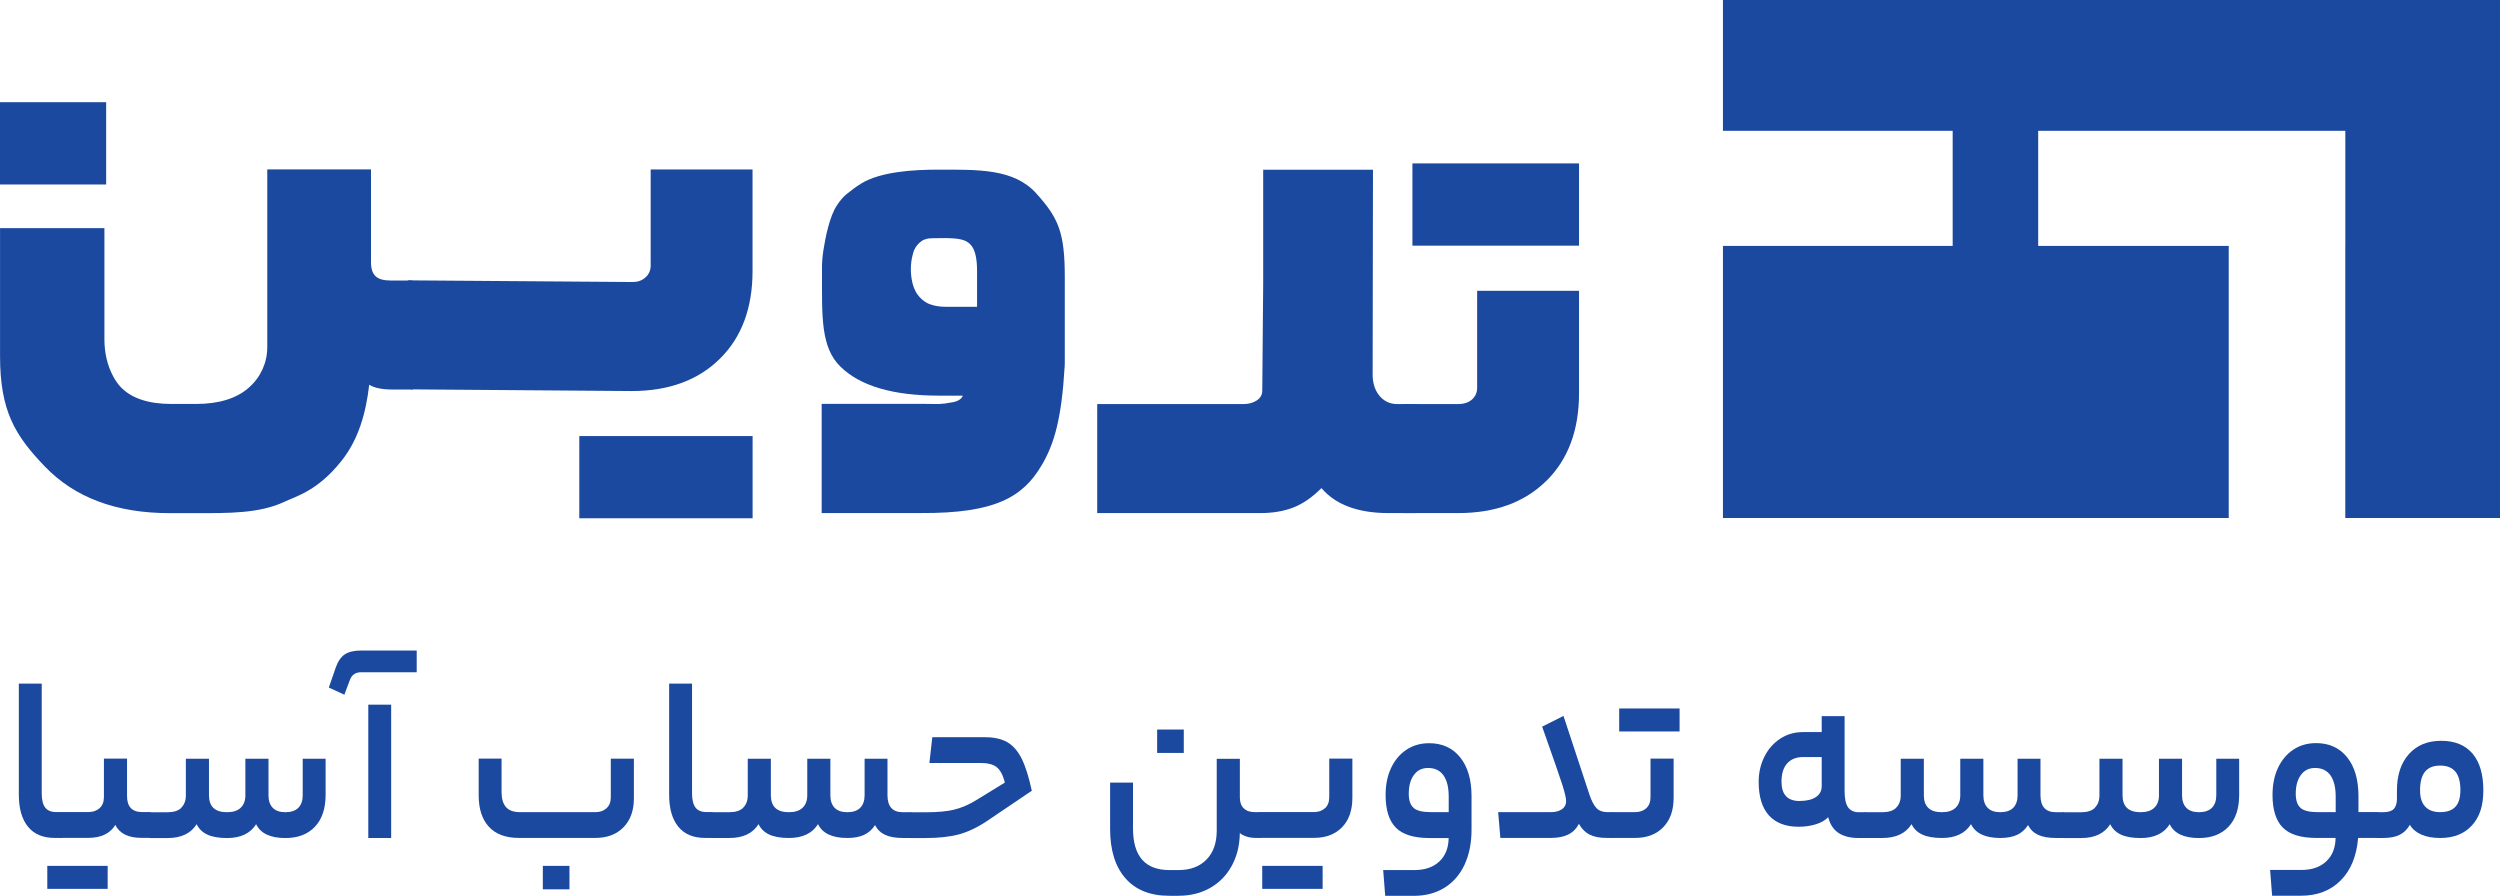
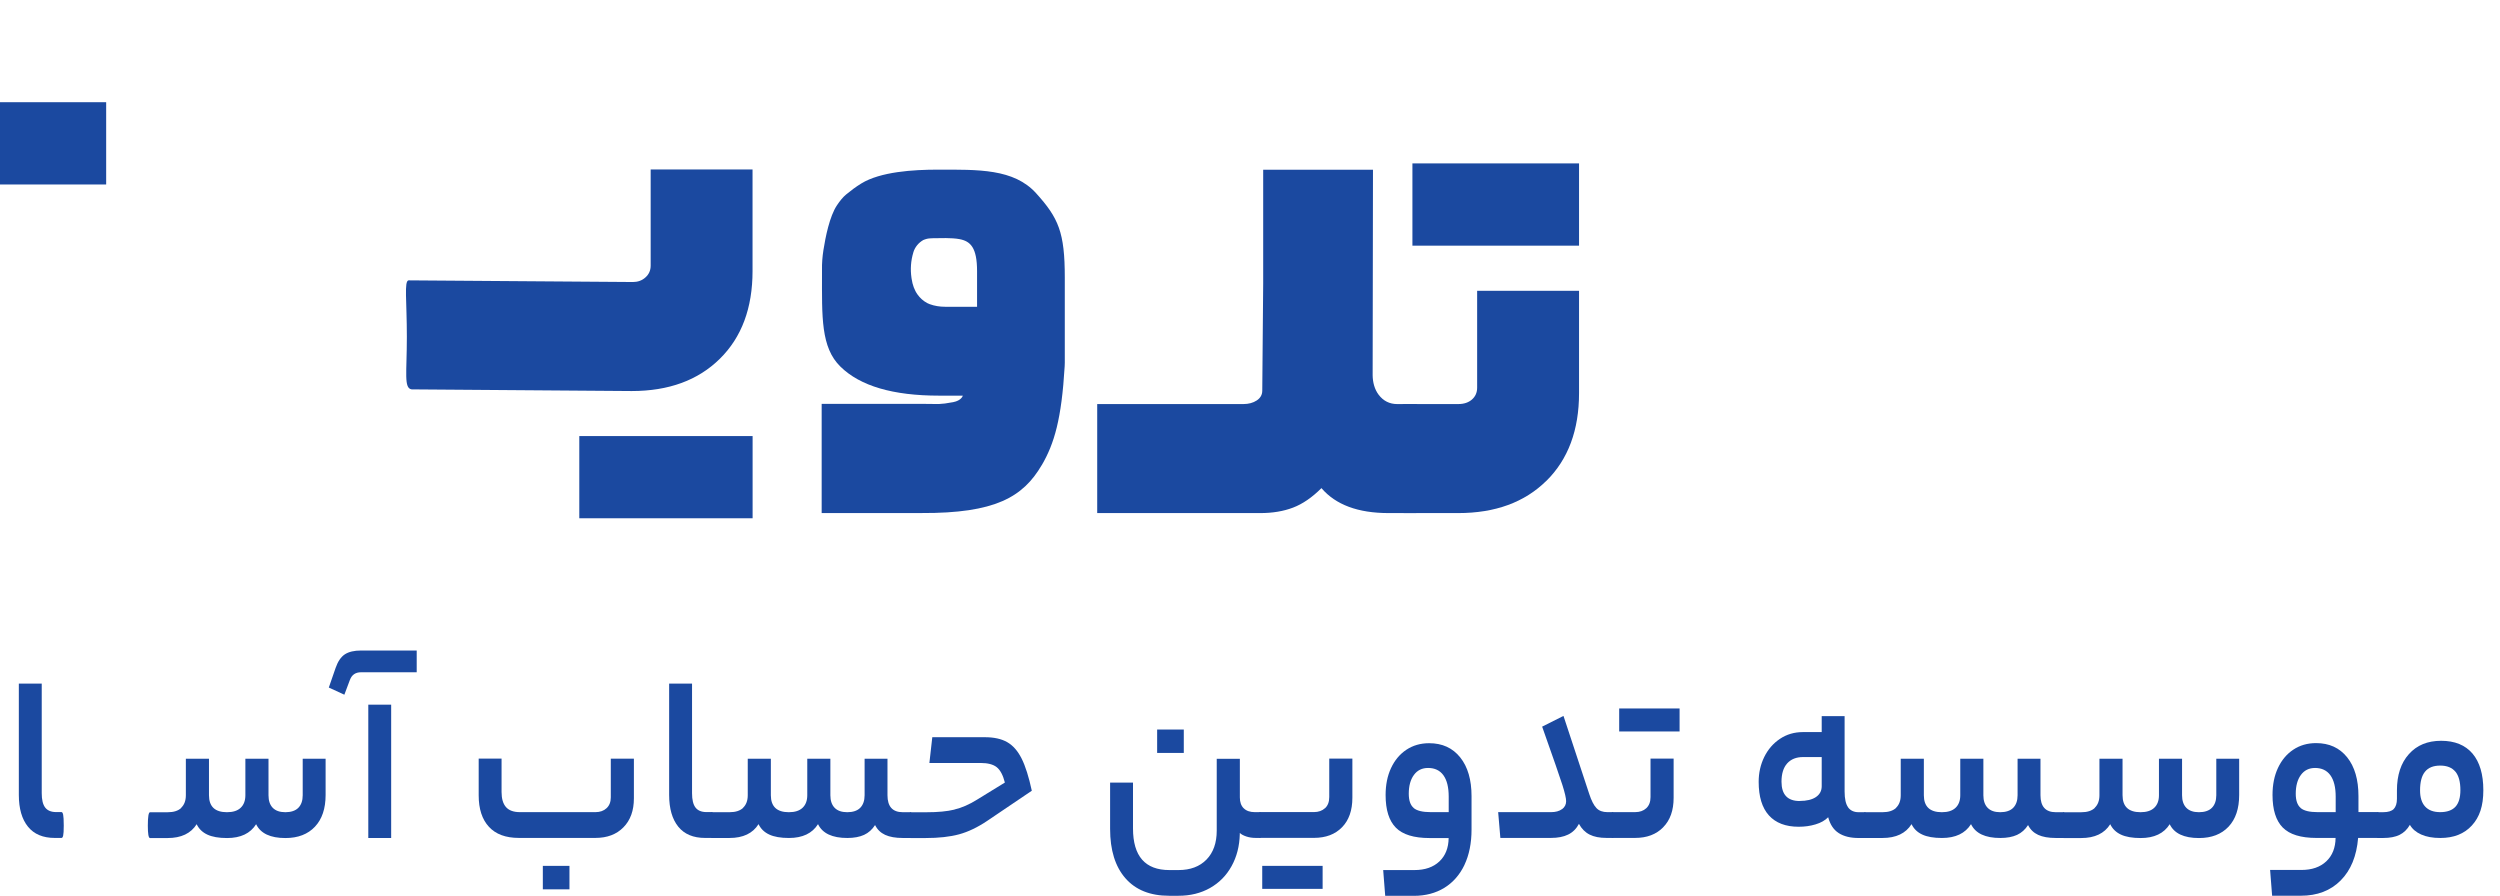
<svg xmlns="http://www.w3.org/2000/svg" width="120" height="43" viewBox="0 0 120 43" fill="none">
-   <path d="M18.027 13.26C18.174 13.395 18.413 13.465 18.746 13.465H19.772C19.966 13.465 20.066 14.342 20.066 16.095C20.066 17.848 19.969 18.698 19.772 18.698H18.865C18.338 18.698 17.958 18.62 17.722 18.465C17.567 19.83 17.203 21.098 16.404 22.106C15.259 23.552 14.258 23.801 13.658 24.083C12.443 24.656 10.945 24.631 9.403 24.631H8.144C5.586 24.631 3.589 23.887 2.155 22.394C0.72 20.902 0.002 19.725 0.002 17.092V10.95H5.012V16.3C5.012 16.923 5.148 17.546 5.447 18.091C5.544 18.266 5.658 18.435 5.786 18.57C6.302 19.116 7.117 19.39 8.232 19.39H9.403C10.496 19.39 11.342 19.133 11.936 18.615L11.952 18.598C12.51 18.111 12.829 17.407 12.829 16.668V8.132H17.808V12.584C17.808 12.897 17.88 13.121 18.027 13.257V13.26Z" fill="#1B49A0" />
  <path d="M30.982 13.315C31.149 13.168 31.232 12.98 31.232 12.745V8.135H36.122V13.008C36.122 14.783 35.601 16.187 34.555 17.219C33.509 18.252 32.1 18.77 30.322 18.77L19.759 18.69C19.376 18.634 19.529 17.903 19.529 16.17C19.529 14.437 19.392 13.498 19.609 13.457L30.38 13.537C30.613 13.537 30.816 13.465 30.98 13.318L30.982 13.315ZM36.125 20.93V24.878H27.806V20.93H36.125Z" fill="#1B49A0" />
  <path d="M50.003 22.325C49.104 23.862 47.764 24.642 44.233 24.626H39.44V19.387H44.427C45.09 19.387 45.087 19.426 45.748 19.304C46.153 19.229 46.216 18.991 46.216 18.991H45.073C42.865 18.991 41.29 18.529 40.344 17.601C39.395 16.677 39.456 15.209 39.456 13.105C39.456 13.052 39.456 13.002 39.456 12.955C39.45 12.639 39.475 12.327 39.523 12.014C39.623 11.374 39.822 10.38 40.172 9.857C40.31 9.649 40.46 9.461 40.616 9.334C40.832 9.154 41.076 8.971 41.342 8.807C42.261 8.243 43.828 8.143 45.018 8.143C46.951 8.143 48.663 8.09 49.736 9.278C50.81 10.466 51.11 11.155 51.11 13.321V17.413C51.11 17.471 51.11 17.529 51.104 17.587C50.954 20.107 50.61 21.289 50.006 22.325H50.003ZM43.761 13.398C43.8 13.664 43.889 13.924 44.044 14.14C44.161 14.301 44.3 14.434 44.499 14.544C44.53 14.561 44.571 14.581 44.618 14.597C44.857 14.686 45.112 14.725 45.365 14.725H46.899V13.016C46.899 11.884 46.585 11.576 46.05 11.477C45.684 11.407 45.04 11.432 45.04 11.432C45.04 11.432 44.618 11.424 44.48 11.466C44.444 11.477 44.355 11.502 44.319 11.521C44.089 11.651 43.914 11.864 43.839 12.116V12.122C43.72 12.512 43.692 12.925 43.75 13.329L43.761 13.401V13.398Z" fill="#1B49A0" />
  <path d="M60.633 13.595V8.146H65.903L65.887 18.016C65.892 18.349 65.976 18.686 66.178 18.952C66.403 19.246 66.7 19.395 67.063 19.395H67.97C68.164 19.395 68.264 20.273 68.264 22.026C68.264 23.155 68.234 23.872 68.175 24.174C68.117 24.476 68.048 24.628 67.97 24.628H66.652C65.188 24.628 64.114 24.23 63.429 23.43C62.98 23.878 62.525 24.191 62.067 24.365C61.609 24.54 61.085 24.628 60.5 24.628H52.666V19.395H59.681C59.934 19.395 60.15 19.337 60.325 19.221C60.5 19.105 60.589 18.947 60.589 18.753" fill="#1B49A0" />
  <path d="M74.227 23.078C73.181 24.111 71.772 24.628 69.993 24.628H67.386C67.192 24.628 67.092 23.762 67.092 22.026C67.092 20.29 67.189 19.395 67.386 19.395H69.993C70.268 19.395 70.487 19.323 70.654 19.177C70.82 19.03 70.903 18.842 70.903 18.606V13.957H75.794V18.869C75.794 20.644 75.272 22.048 74.227 23.081V23.078ZM75.794 7.844V11.792H67.796V7.844H75.794Z" fill="#1B49A0" />
  <path d="M5.096 4.906H0V8.855H5.096V4.906Z" fill="#1B49A0" />
-   <path d="M120 24.864H112.574V11.804H112.576V6.279H97.833V11.804H106.979V24.864H82.701V11.804H93.728V6.279H82.701V0H120V24.864Z" fill="#1B49A0" />
  <path d="M3.032 39.111C3.049 39.194 3.06 39.365 3.06 39.626C3.06 39.869 3.051 40.03 3.032 40.107C3.015 40.185 2.988 40.221 2.951 40.221H2.632C2.064 40.221 1.634 40.041 1.343 39.681C1.051 39.321 0.904 38.814 0.904 38.155V32.812H2.003V38.075C2.003 38.388 2.058 38.618 2.169 38.762C2.28 38.906 2.455 38.98 2.696 38.98H2.951C2.988 38.98 3.013 39.022 3.032 39.108V39.111Z" fill="#1B49A0" />
-   <path d="M5.168 41.563V42.665H2.27V41.563H5.168ZM4.78 38.794C4.919 38.667 4.988 38.49 4.988 38.26V36.413H6.098V38.213C6.098 38.725 6.342 38.98 6.833 38.98H7.196C7.268 38.98 7.302 39.19 7.302 39.611C7.302 40.032 7.265 40.218 7.196 40.218H6.791C6.159 40.218 5.74 40.01 5.535 39.597C5.285 40.01 4.852 40.218 4.234 40.218H2.955C2.883 40.218 2.849 40.018 2.849 39.622C2.849 39.193 2.885 38.98 2.955 38.98H4.234C4.461 38.98 4.644 38.916 4.783 38.791L4.78 38.794Z" fill="#1B49A0" />
  <path d="M8.696 38.773C8.846 38.631 8.921 38.429 8.921 38.172V36.419H10.031V38.172C10.031 38.714 10.319 38.986 10.893 38.986C11.185 38.986 11.404 38.916 11.553 38.773C11.703 38.631 11.778 38.429 11.778 38.172V36.419H12.888V38.172C12.888 38.432 12.954 38.631 13.09 38.773C13.226 38.914 13.429 38.986 13.698 38.986C13.967 38.986 14.183 38.916 14.322 38.773C14.461 38.631 14.53 38.429 14.53 38.172V36.419H15.629V38.16C15.629 38.811 15.459 39.318 15.118 39.681C14.777 40.043 14.305 40.226 13.701 40.226C12.976 40.226 12.508 40.005 12.294 39.562C12.017 40.005 11.551 40.226 10.899 40.226C10.502 40.226 10.186 40.171 9.95 40.06C9.714 39.949 9.545 39.783 9.44 39.562C9.162 40.005 8.696 40.226 8.044 40.226H7.201C7.129 40.226 7.096 40.027 7.096 39.631C7.096 39.202 7.132 38.988 7.201 38.988H8.044C8.336 38.988 8.555 38.919 8.705 38.775L8.696 38.773Z" fill="#1B49A0" />
  <path d="M16.796 32.634L16.529 33.346L15.783 33.002L16.113 32.05C16.219 31.745 16.369 31.529 16.554 31.407C16.743 31.285 17.001 31.225 17.328 31.225H20.002V32.269H17.328C17.065 32.269 16.887 32.39 16.796 32.637V32.634ZM18.776 33.825V40.223H17.678V33.825H18.776Z" fill="#1B49A0" />
  <path d="M29.115 38.794C29.251 38.667 29.318 38.495 29.318 38.274V36.416H30.427V38.318C30.427 38.908 30.261 39.37 29.925 39.711C29.593 40.051 29.143 40.22 28.583 40.22H24.907C24.275 40.22 23.795 40.043 23.468 39.686C23.14 39.331 22.977 38.828 22.977 38.18V36.413H24.075V38.019C24.075 38.34 24.147 38.581 24.289 38.742C24.43 38.902 24.655 38.983 24.96 38.983H28.583C28.802 38.983 28.98 38.919 29.115 38.794ZM26.056 42.687V41.563H27.334V42.687H26.056Z" fill="#1B49A0" />
  <path d="M34.247 39.111C34.263 39.194 34.275 39.365 34.275 39.626C34.275 39.869 34.266 40.03 34.247 40.107C34.23 40.185 34.202 40.221 34.166 40.221H33.847C33.279 40.221 32.849 40.041 32.557 39.681C32.266 39.321 32.119 38.814 32.119 38.155V32.812H33.218V38.075C33.218 38.388 33.273 38.618 33.384 38.762C33.495 38.906 33.67 38.98 33.911 38.98H34.166C34.202 38.98 34.227 39.022 34.247 39.108V39.111Z" fill="#1B49A0" />
  <path d="M35.667 38.773C35.817 38.631 35.892 38.429 35.892 38.172V36.419H37.001V38.172C37.001 38.714 37.29 38.986 37.864 38.986C38.155 38.986 38.374 38.916 38.524 38.773C38.674 38.631 38.749 38.429 38.749 38.172V36.419H39.858V38.172C39.858 38.432 39.925 38.631 40.061 38.773C40.197 38.914 40.399 38.986 40.669 38.986C40.938 38.986 41.154 38.916 41.293 38.773C41.431 38.631 41.501 38.429 41.501 38.172V36.419H42.599V38.172C42.599 38.714 42.843 38.986 43.334 38.986H43.706C43.778 38.986 43.811 39.199 43.811 39.628C43.811 40.027 43.775 40.223 43.706 40.223H43.334C42.985 40.223 42.705 40.173 42.488 40.074C42.272 39.974 42.111 39.819 42.003 39.603C41.867 39.816 41.692 39.974 41.476 40.074C41.259 40.173 40.99 40.223 40.671 40.223C39.947 40.223 39.478 40.002 39.265 39.559C38.987 40.002 38.521 40.223 37.87 40.223C37.473 40.223 37.157 40.168 36.921 40.057C36.685 39.947 36.516 39.78 36.41 39.559C36.133 40.002 35.667 40.223 35.015 40.223H34.172C34.1 40.223 34.066 40.024 34.066 39.628C34.066 39.199 34.102 38.986 34.172 38.986H35.015C35.306 38.986 35.526 38.916 35.675 38.773H35.667Z" fill="#1B49A0" />
  <path d="M45.81 38.858C46.162 38.775 46.523 38.617 46.892 38.387L48.234 37.562C48.143 37.202 48.009 36.956 47.84 36.823C47.671 36.69 47.413 36.623 47.072 36.623H44.611L44.75 35.386H47.266C47.707 35.386 48.065 35.463 48.342 35.621C48.62 35.779 48.85 36.039 49.036 36.407C49.222 36.776 49.383 37.291 49.527 37.955L47.405 39.389C46.928 39.711 46.473 39.929 46.034 40.048C45.596 40.167 45.058 40.226 44.42 40.226H43.707C43.635 40.226 43.602 40.026 43.602 39.63C43.602 39.201 43.638 38.988 43.707 38.988H44.475C45.016 38.988 45.46 38.947 45.812 38.861L45.81 38.858Z" fill="#1B49A0" />
  <path d="M59.696 38.794C59.821 38.922 60.001 38.983 60.234 38.983H60.478C60.55 38.983 60.584 39.196 60.584 39.625C60.584 40.024 60.547 40.22 60.478 40.22H60.276C60.112 40.22 59.962 40.198 59.823 40.151C59.685 40.104 59.579 40.049 59.51 39.979V40.038C59.496 40.611 59.366 41.123 59.116 41.574C58.866 42.026 58.522 42.374 58.081 42.624C57.64 42.873 57.135 42.997 56.567 42.997H56.12C55.21 42.997 54.511 42.718 54.02 42.156C53.529 41.594 53.285 40.804 53.285 39.788V37.565H54.384V39.766C54.384 41.095 54.966 41.763 56.131 41.763H56.57C57.138 41.763 57.585 41.594 57.912 41.259C58.239 40.923 58.403 40.461 58.403 39.871V36.421H59.513V38.279C59.513 38.501 59.574 38.675 59.699 38.8L59.696 38.794ZM55.543 36.142V35.018H56.822V36.142H55.543Z" fill="#1B49A0" />
  <path d="M63.602 38.794C63.738 38.667 63.804 38.49 63.804 38.26V36.413H64.914V38.293C64.914 38.897 64.748 39.37 64.418 39.708C64.087 40.049 63.638 40.218 63.069 40.218H60.478C60.406 40.218 60.373 40.018 60.373 39.622C60.373 39.193 60.409 38.98 60.478 38.98H63.069C63.288 38.98 63.466 38.916 63.602 38.791V38.794ZM63.486 41.563V42.665H60.587V41.563H63.486Z" fill="#1B49A0" />
  <path d="M70.296 41.513C70.068 41.99 69.746 42.358 69.33 42.615C68.914 42.87 68.426 43 67.866 43H66.49L66.393 41.763H67.896C68.401 41.763 68.798 41.624 69.089 41.35C69.38 41.076 69.53 40.699 69.535 40.226H68.62C67.868 40.226 67.327 40.06 67 39.727C66.673 39.395 66.509 38.875 66.509 38.163C66.509 37.673 66.595 37.241 66.77 36.867C66.945 36.493 67.189 36.2 67.505 35.989C67.821 35.779 68.185 35.674 68.598 35.674C69.23 35.674 69.727 35.901 70.09 36.355C70.454 36.809 70.634 37.432 70.634 38.218V39.813C70.634 40.469 70.52 41.037 70.293 41.516L70.296 41.513ZM67.855 38.783C68.01 38.916 68.284 38.983 68.676 38.983H69.538V38.238C69.538 37.786 69.452 37.446 69.283 37.211C69.114 36.978 68.867 36.862 68.548 36.862C68.257 36.862 68.029 36.975 67.866 37.2C67.702 37.424 67.621 37.725 67.621 38.099C67.621 38.42 67.699 38.648 67.857 38.781L67.855 38.783Z" fill="#1B49A0" />
  <path d="M74.977 38.842C75.108 38.745 75.174 38.617 75.174 38.457C75.174 38.313 75.113 38.052 74.994 37.676C74.875 37.299 74.55 36.369 74.023 34.879L75.047 34.364L76.284 38.113C76.389 38.434 76.506 38.659 76.631 38.789C76.755 38.919 76.93 38.983 77.158 38.983H77.402C77.474 38.983 77.507 39.196 77.507 39.625C77.507 39.885 77.499 40.049 77.48 40.118C77.463 40.187 77.435 40.22 77.399 40.22H77.111C76.783 40.22 76.514 40.168 76.301 40.06C76.087 39.952 75.918 39.78 75.79 39.545C75.662 39.783 75.488 39.955 75.269 40.06C75.049 40.168 74.775 40.22 74.448 40.22H72.017L71.912 38.983H74.448C74.667 38.983 74.844 38.936 74.975 38.839L74.977 38.842Z" fill="#1B49A0" />
  <path d="M79.832 39.711C79.499 40.051 79.05 40.22 78.49 40.22H77.402C77.33 40.22 77.297 40.021 77.297 39.625C77.297 39.196 77.333 38.982 77.402 38.982H78.49C78.709 38.982 78.886 38.919 79.022 38.794C79.158 38.667 79.225 38.49 79.225 38.26V36.413H80.334V38.293C80.334 38.897 80.168 39.37 79.832 39.708V39.711ZM80.62 34.007V35.109H77.721V34.007H80.62Z" fill="#1B49A0" />
  <path d="M88.71 38.756C88.824 38.908 88.99 38.986 89.212 38.986H89.512C89.548 38.986 89.573 39.028 89.592 39.113C89.612 39.199 89.62 39.368 89.62 39.628C89.62 39.872 89.612 40.033 89.592 40.11C89.576 40.188 89.548 40.224 89.512 40.224H89.212C88.821 40.224 88.505 40.146 88.258 39.988C88.014 39.83 87.845 39.578 87.753 39.227C87.603 39.379 87.401 39.495 87.146 39.57C86.89 39.648 86.619 39.684 86.336 39.684C85.712 39.684 85.234 39.501 84.907 39.138C84.58 38.776 84.416 38.238 84.416 37.527C84.416 37.098 84.505 36.704 84.682 36.339C84.86 35.976 85.109 35.685 85.434 35.467C85.759 35.248 86.128 35.14 86.546 35.14H87.442V34.373H88.541V37.995C88.541 38.346 88.599 38.598 88.71 38.751V38.756ZM86.388 38.446C86.721 38.446 86.982 38.382 87.165 38.258C87.351 38.13 87.442 37.959 87.442 37.737V36.339H86.546C86.219 36.339 85.967 36.441 85.784 36.644C85.603 36.846 85.512 37.139 85.512 37.521C85.512 38.141 85.803 38.449 86.385 38.449L86.388 38.446Z" fill="#1B49A0" />
  <path d="M91.011 38.773C91.16 38.631 91.235 38.429 91.235 38.172V36.419H92.345V38.172C92.345 38.714 92.633 38.986 93.208 38.986C93.499 38.986 93.718 38.916 93.868 38.773C94.018 38.631 94.093 38.429 94.093 38.172V36.419H95.202V38.172C95.202 38.432 95.269 38.631 95.405 38.773C95.541 38.914 95.743 38.986 96.012 38.986C96.281 38.986 96.498 38.916 96.636 38.773C96.775 38.631 96.844 38.429 96.844 38.172V36.419H97.943V38.172C97.943 38.714 98.187 38.986 98.678 38.986H99.05C99.122 38.986 99.155 39.199 99.155 39.628C99.155 40.027 99.119 40.223 99.05 40.223H98.678C98.329 40.223 98.048 40.173 97.832 40.074C97.616 39.974 97.455 39.819 97.347 39.603C97.211 39.816 97.036 39.974 96.82 40.074C96.603 40.173 96.334 40.223 96.015 40.223C95.291 40.223 94.822 40.002 94.609 39.559C94.331 40.002 93.865 40.223 93.213 40.223C92.817 40.223 92.5 40.168 92.265 40.057C92.029 39.947 91.86 39.78 91.754 39.559C91.477 40.002 91.011 40.223 90.359 40.223H89.516C89.443 40.223 89.41 40.024 89.41 39.628C89.41 39.199 89.446 38.986 89.516 38.986H90.359C90.65 38.986 90.869 38.916 91.019 38.773H91.011Z" fill="#1B49A0" />
  <path d="M100.548 38.773C100.698 38.631 100.773 38.429 100.773 38.172V36.419H101.882V38.172C101.882 38.714 102.171 38.986 102.745 38.986C103.036 38.986 103.255 38.916 103.405 38.773C103.555 38.631 103.63 38.429 103.63 38.172V36.419H104.739V38.172C104.739 38.432 104.806 38.631 104.942 38.773C105.078 38.914 105.28 38.986 105.549 38.986C105.818 38.986 106.035 38.916 106.173 38.773C106.312 38.631 106.382 38.429 106.382 38.172V36.419H107.48V38.16C107.48 38.811 107.311 39.318 106.97 39.681C106.628 40.043 106.157 40.226 105.552 40.226C104.828 40.226 104.359 40.005 104.146 39.562C103.868 40.005 103.402 40.226 102.75 40.226C102.354 40.226 102.037 40.171 101.802 40.06C101.566 39.949 101.397 39.783 101.291 39.562C101.014 40.005 100.548 40.226 99.896 40.226H99.053C98.981 40.226 98.947 40.027 98.947 39.631C98.947 39.202 98.983 38.988 99.053 38.988H99.896C100.187 38.988 100.406 38.919 100.556 38.775L100.548 38.773Z" fill="#1B49A0" />
  <path d="M114.244 39.626C114.244 40.024 114.208 40.221 114.138 40.221H113.19C113.117 41.093 112.84 41.772 112.352 42.262C111.866 42.752 111.228 42.995 110.438 42.995H109.062L108.965 41.758H110.468C110.973 41.758 111.37 41.619 111.661 41.345C111.952 41.071 112.102 40.694 112.108 40.221H111.192C110.441 40.221 109.9 40.055 109.572 39.722C109.245 39.39 109.081 38.87 109.081 38.158C109.081 37.668 109.167 37.236 109.342 36.862C109.517 36.489 109.761 36.195 110.077 35.985C110.393 35.774 110.757 35.669 111.17 35.669C111.803 35.669 112.299 35.896 112.663 36.35C113.026 36.804 113.206 37.427 113.206 38.214V38.98H114.133C114.205 38.98 114.238 39.194 114.238 39.623L114.244 39.626ZM110.43 38.784C110.585 38.917 110.859 38.983 111.251 38.983H112.113V38.238C112.113 37.787 112.027 37.447 111.858 37.211C111.689 36.979 111.442 36.862 111.123 36.862C110.832 36.862 110.604 36.976 110.441 37.2C110.277 37.424 110.196 37.726 110.196 38.1C110.196 38.421 110.274 38.648 110.432 38.781L110.43 38.784Z" fill="#1B49A0" />
  <path d="M114.898 38.83C115 38.728 115.053 38.565 115.053 38.343V37.942C115.053 37.208 115.242 36.626 115.625 36.2C116.005 35.771 116.521 35.558 117.175 35.558C117.83 35.558 118.329 35.763 118.679 36.169C119.026 36.579 119.2 37.166 119.2 37.931C119.2 38.695 119.017 39.221 118.651 39.622C118.285 40.024 117.78 40.223 117.134 40.223C116.77 40.223 116.465 40.168 116.218 40.057C115.969 39.946 115.788 39.791 115.675 39.592C115.547 39.813 115.381 39.974 115.178 40.074C114.976 40.173 114.715 40.223 114.396 40.223H114.141C114.068 40.223 114.035 40.024 114.035 39.628C114.035 39.199 114.071 38.985 114.141 38.985H114.396C114.632 38.985 114.798 38.933 114.903 38.83H114.898ZM117.86 37.042C117.7 36.848 117.458 36.748 117.131 36.748C116.804 36.748 116.559 36.845 116.401 37.042C116.24 37.236 116.163 37.537 116.163 37.942C116.163 38.277 116.243 38.537 116.407 38.714C116.571 38.894 116.812 38.983 117.131 38.983C117.45 38.983 117.702 38.897 117.86 38.725C118.019 38.553 118.099 38.288 118.099 37.928C118.099 37.529 118.019 37.233 117.86 37.039V37.042Z" fill="#1B49A0" />
</svg>